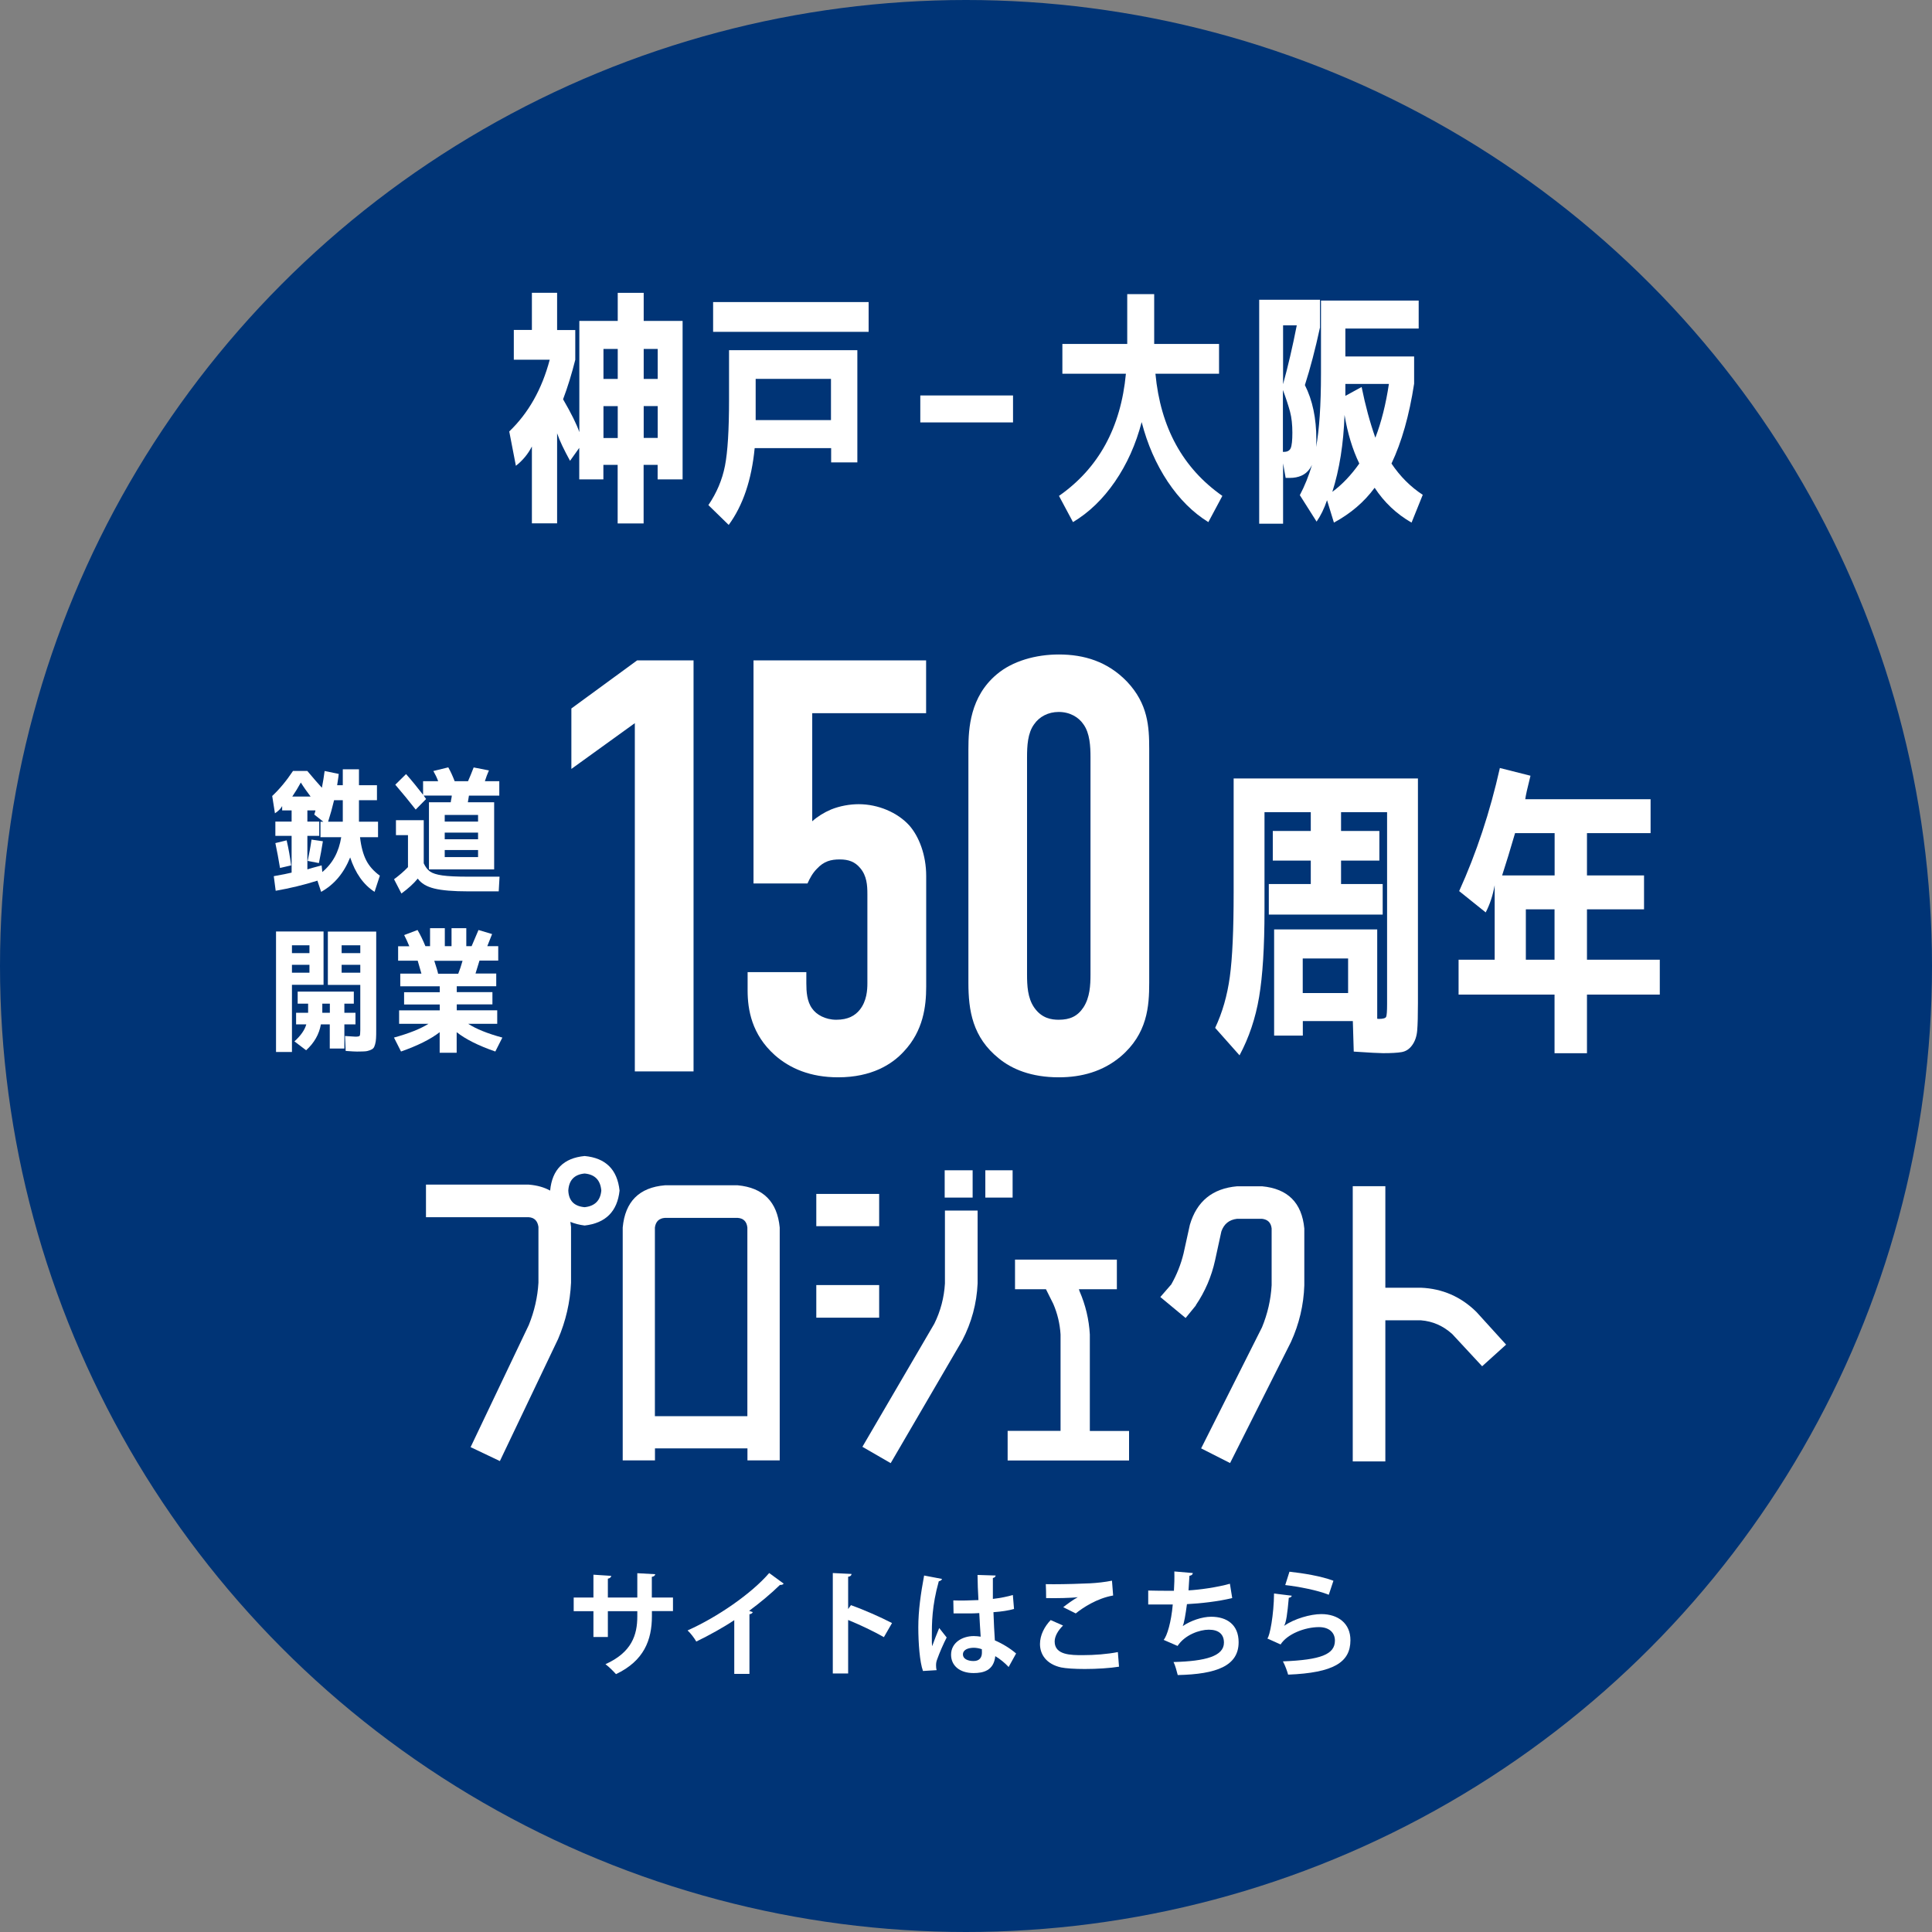
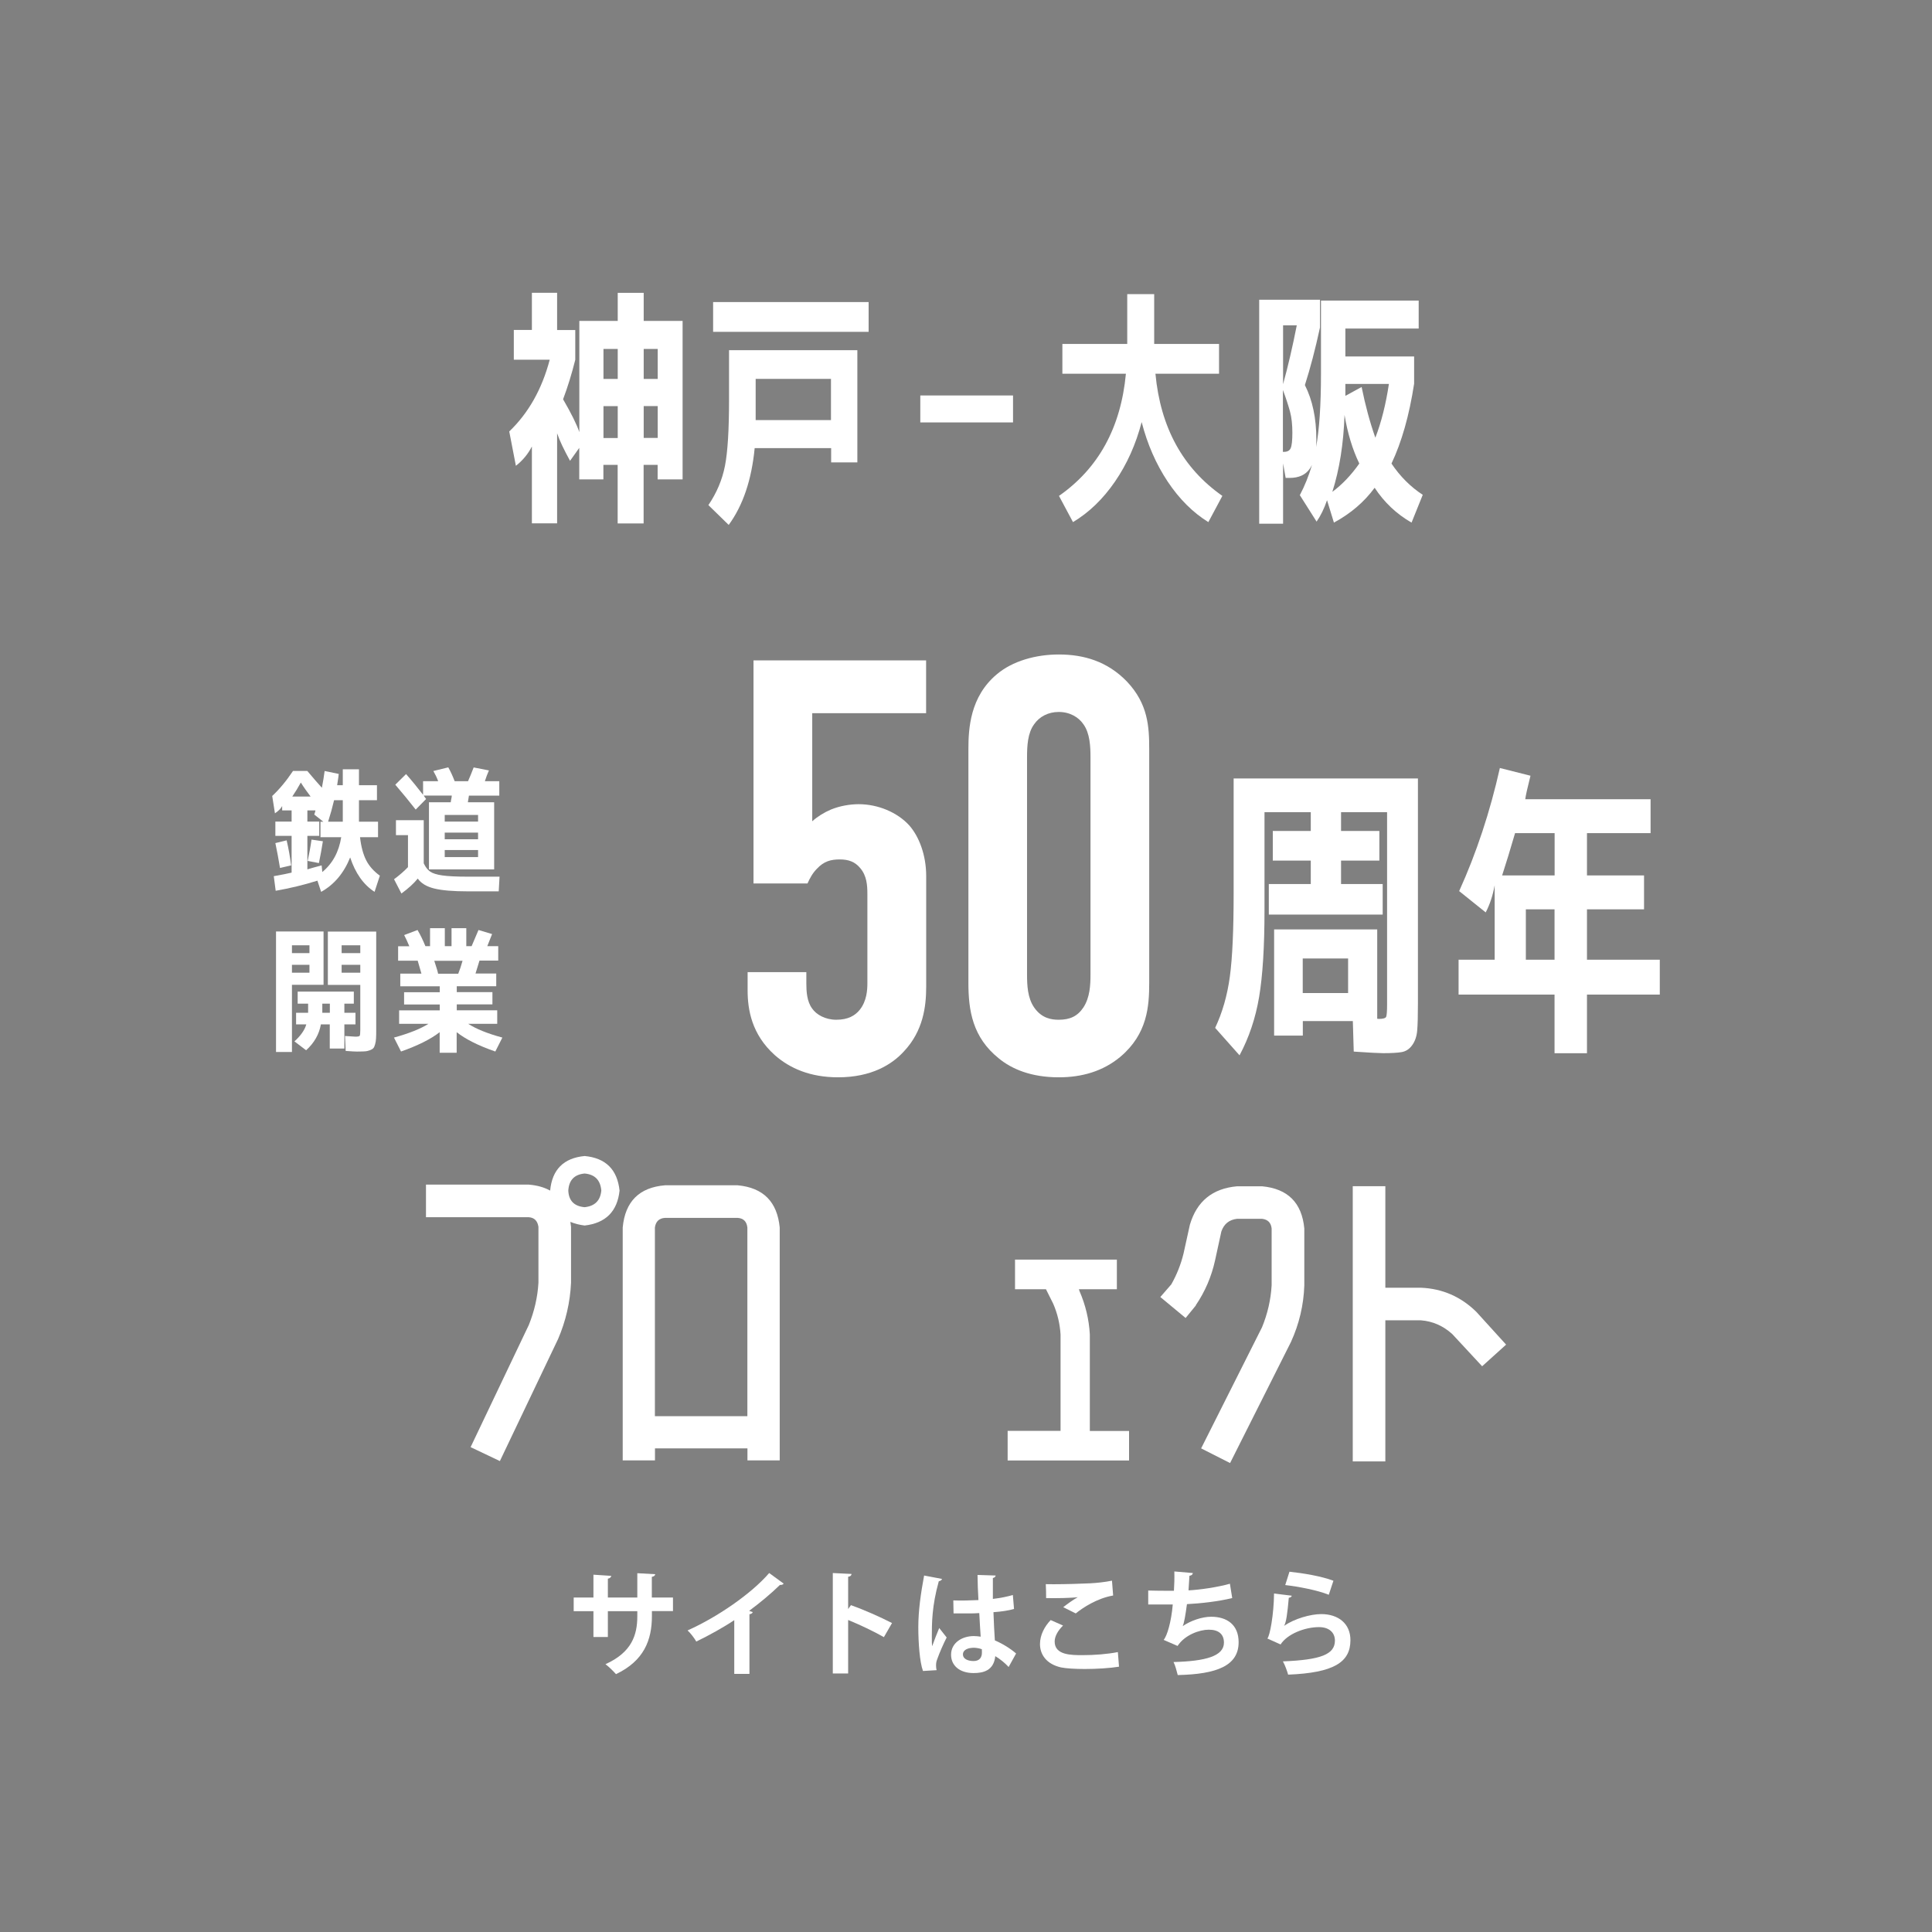
<svg xmlns="http://www.w3.org/2000/svg" id="_レイヤー_2" data-name="レイヤー 2" viewBox="0 0 232.94 232.94">
  <rect x="0" y="0" width="232.94" height="232.94" fill="#808080" stroke="none" />
  <defs>
    <style>
      .cls-1 {
        fill: #003476;
      }

      .cls-1, .cls-2 {
        stroke-width: 0px;
      }

      .cls-2 {
        fill: #fff;
      }
    </style>
  </defs>
  <g id="_デザイン" data-name="デザイン">
    <g>
-       <circle class="cls-1" cx="116.47" cy="116.47" r="116.47" />
      <g>
        <path class="cls-2" d="M81.15,194.25h-2.55v.61c0,2.88-.96,5.39-4.33,6.99-.32-.36-.84-.88-1.27-1.2,3.16-1.42,3.84-3.51,3.84-5.77v-.62h-3.55v3.11h-1.74v-3.11h-2.38v-1.65h2.38v-2.75l2.15.14c-.01.14-.15.3-.41.34v2.27h3.55v-2.93l2.16.12c-.01.15-.15.28-.41.32v2.49h2.55v1.65Z" />
        <path class="cls-2" d="M94.48,190.94c-.08.11-.22.17-.44.15-1.07,1.05-2.41,2.16-3.72,3.13.15.04.3.11.44.15-.04.12-.17.23-.4.26v7.19h-1.83v-6.48c-1.23.83-3.06,1.85-4.58,2.58-.22-.39-.69-1.02-1.05-1.34,3.6-1.6,7.73-4.46,9.84-6.92l1.74,1.27Z" />
        <path class="cls-2" d="M106.57,197.39c-1.14-.66-2.95-1.52-4.31-2.07v6.45h-1.85v-12.11l2.26.11c-.01.17-.12.3-.41.34v3.89l.34-.47c1.52.54,3.58,1.45,4.95,2.16l-.98,1.7Z" />
        <path class="cls-2" d="M111.28,201.46c-.39-1.06-.56-3.38-.56-5.26,0-2.01.3-4.09.7-6.24l2.16.41c-.03.14-.21.25-.39.28-.84,2.99-.84,5.11-.84,6.7,0,.47,0,.9.04,1.13.19-.54.63-1.67.85-2.19l.9,1.14c-.36.69-.87,1.85-1.14,2.62-.1.25-.14.47-.14.73,0,.18.01.37.07.59l-1.65.1ZM114.94,192.96c1.01.04,2.03,0,3.03-.04-.06-1.08-.1-2.01-.11-3.03l2.19.07c-.03.14-.12.26-.34.3v2.52c.95-.11,1.75-.28,2.41-.47l.14,1.68c-.61.18-1.47.32-2.48.39.04,1.24.11,2.51.17,3.4.95.41,1.87.98,2.56,1.58l-.9,1.63c-.44-.48-1.01-.95-1.61-1.31-.18,1.75-1.45,2.04-2.62,2.04-1.7,0-2.71-.92-2.71-2.21,0-1.45,1.34-2.25,2.74-2.25.26,0,.54.03.83.07-.06-.73-.11-1.83-.17-2.84-.4.03-.88.04-1.18.04h-1.92l-.03-1.58ZM118.37,198.84c-.28-.1-.65-.17-.95-.17-.67,0-1.32.22-1.32.81,0,.52.58.79,1.28.79s1.02-.41,1.01-1.05c0-.1,0-.26-.01-.39Z" />
        <path class="cls-2" d="M134.93,200.95c-1.1.18-2.7.28-4.13.28-1.2,0-2.29-.07-2.87-.19-1.78-.4-2.54-1.57-2.54-2.82,0-1.08.55-2.12,1.29-2.89l1.49.66c-.63.62-1.01,1.31-1.01,1.93,0,1.64,1.98,1.64,3.38,1.64s2.99-.12,4.24-.37l.14,1.78ZM128.19,193.78c.47-.37,1.21-.91,1.76-1.21h0c-.7.1-2.66.14-3.82.11,0-.41-.01-1.29-.04-1.68.25.01.58.01.95.01,1.39,0,3.4-.06,4.37-.11.83-.04,1.83-.15,2.66-.32l.14,1.79c-1.97.34-3.68,1.49-4.51,2.16l-1.52-.76Z" />
        <path class="cls-2" d="M148.55,192.68c-1.65.41-3.84.65-5.44.73-.18,1.34-.34,2.27-.51,2.65.94-.65,2.32-1.13,3.43-1.13,1.9,0,3.31.96,3.31,3.07,0,2.84-2.63,3.86-7.34,3.96-.11-.43-.32-1.23-.51-1.57,3.9-.1,6.08-.72,6.08-2.34,0-.99-.61-1.56-1.83-1.56-1.09,0-2.88.61-3.76,1.96l-1.68-.73c.41-.46.92-2.16,1.1-4.27h-2.96v-1.68c.63.03,2.11.03,3.1.03.05-.72.07-1.56.05-2.33l2.23.19c-.04.23-.21.3-.41.33-.03.59-.07,1.23-.11,1.76,1.35-.07,3.47-.37,4.99-.8l.28,1.74Z" />
        <path class="cls-2" d="M155.75,192.41c-.07.15-.17.21-.36.23-.17,1.92-.32,3.02-.57,3.38h.01c1.23-.85,3.17-1.41,4.48-1.41,2.01,0,3.53,1.12,3.51,3.17-.01,2.63-2,3.91-7.51,4.13-.12-.43-.37-1.13-.63-1.6,4.59-.18,6.26-.85,6.27-2.49.01-.98-.7-1.64-1.92-1.64-1.71,0-3.83.83-4.63,2.09l-1.6-.72c.29-.22.79-2.89.81-5.42l2.12.26ZM155.47,189.5c1.67.18,3.86.54,5.3,1.09l-.56,1.69c-1.38-.56-3.69-.99-5.25-1.17l.51-1.61Z" />
      </g>
      <g>
        <g>
          <g>
            <path class="cls-2" d="M67.18,39.79h2.18v3.59c-.43,1.72-.92,3.3-1.47,4.76,1,1.72,1.65,3.04,1.96,3.96v-13.41h4.63v-3.38h3.13v3.38h4.69v19.11h-3.01v-1.75h-1.69v7.06h-3.13v-7.06h-1.72v1.75h-2.91v-3.8l-1.11,1.56c-.73-1.33-1.26-2.43-1.56-3.32v10.86h-3.04v-9.27c-.47.92-1.12,1.7-1.93,2.33l-.8-4.14c2.31-2.21,3.94-5.09,4.88-8.65h-4.33v-3.59h2.18v-4.48h3.04v4.48ZM74.48,42.07h-1.72v3.62h1.72v-3.62ZM72.76,48.97v3.84h1.72v-3.84h-1.72ZM77.61,42.07v3.62h1.69v-3.62h-1.69ZM77.61,52.8h1.69v-3.84h-1.69v3.84Z" />
            <path class="cls-2" d="M90.99,54.03c-.37,3.83-1.41,6.91-3.13,9.26l-2.45-2.39c1-1.47,1.67-3.05,2-4.74s.49-4.34.49-7.96v-5.98h15.47v13.53h-3.16v-1.72h-9.21ZM85.98,40.01v-3.59h18.75v3.59h-18.75ZM91.11,45.68v4.97h9.08v-4.97h-9.08Z" />
          </g>
          <path class="cls-2" d="M110.96,50.93v-3.25h11.18v3.25h-11.18Z" />
          <g>
            <path class="cls-2" d="M128.09,45.06v-3.59h7.82v-6.01h3.25v6.01h7.82v3.59h-7.67c.61,6.48,3.3,11.39,8.07,14.73l-1.69,3.16c-1.86-1.15-3.49-2.77-4.9-4.88-1.4-2.11-2.45-4.5-3.14-7.18-.7,2.68-1.77,5.07-3.22,7.18-1.45,2.11-3.14,3.73-5.06,4.88l-1.69-3.16c4.77-3.33,7.46-8.24,8.07-14.73h-7.67Z" />
            <path class="cls-2" d="M159.14,39.53c-.55,2.54-1.15,4.84-1.81,6.9.92,1.82,1.38,4,1.38,6.54,0,.37-.01.7-.03,1.01v-.06c.39-2.13.59-5.08.59-8.87v-8.81h11.78v3.37h-8.84v3.37h8.29v3.28c-.59,3.85-1.51,7.06-2.73,9.63,1.04,1.55,2.3,2.81,3.77,3.77l-1.35,3.35c-1.82-1.04-3.3-2.45-4.45-4.2-1.25,1.7-2.88,3.1-4.91,4.2l-.83-2.7c-.35,1.02-.77,1.88-1.26,2.58l-2.02-3.19c.59-1.12,1.08-2.34,1.47-3.65-.08.16-.17.32-.27.46-.51.74-1.32,1.11-2.42,1.11h-.49l-.31-1.75v7.27h-2.88v-27h7.33v3.37ZM156.35,39.23h-1.65v7.09c.59-2.13,1.14-4.49,1.65-7.09ZM154.81,54.48c.41,0,.68-.15.81-.45.13-.3.2-.92.2-1.86s-.09-1.83-.28-2.53-.47-1.58-.86-2.62v7.46h.12ZM163.89,55.89c-.82-1.7-1.41-3.65-1.78-5.86-.12,3.48-.61,6.57-1.47,9.27,1.19-.88,2.27-2.02,3.25-3.41ZM165.83,52.76c.72-1.86,1.26-4.02,1.63-6.47h-5.25v1.44l1.96-1.07c.45,2.23,1,4.26,1.65,6.1Z" />
          </g>
        </g>
        <g>
          <g>
-             <path class="cls-2" d="M76.54,87.19l-7.65,5.52v-7.29l7.93-5.8h6.8v49.56h-7.08v-41.98Z" />
            <path class="cls-2" d="M111.66,79.62v6.37h-13.73v13.03c.64-.57,1.42-1.06,2.27-1.42,1.06-.43,2.27-.64,3.33-.64,2.34,0,4.67.99,6.09,2.55,1.2,1.35,2.05,3.61,2.05,6.09v13.38c0,2.34-.35,5.31-2.69,7.79-1.42,1.56-3.89,3.12-7.93,3.12-3.33,0-5.81-1.06-7.65-2.69-2.76-2.48-3.26-5.45-3.26-7.79v-2.2h7.08v1.35c0,.99.07,2.2.71,3.05.49.71,1.56,1.34,2.9,1.34,1.42,0,2.27-.5,2.83-1.2.85-1.06.92-2.41.92-3.19v-10.76c0-1.06-.07-2.19-.85-3.12-.64-.78-1.42-1.06-2.48-1.06s-1.91.21-2.76,1.13c-.5.5-.85,1.13-1.13,1.77h-6.51v-26.9h20.81Z" />
            <path class="cls-2" d="M116.76,90.31c0-2.48.21-6.3,3.4-8.99,1.91-1.63,4.74-2.41,7.5-2.41,3.05,0,5.88.85,8.21,3.26,2.55,2.69,2.69,5.45,2.69,8.14v28.18c0,2.83-.21,6.16-3.47,8.92-2.12,1.77-4.67,2.48-7.43,2.48-3.33,0-5.66-.99-7.22-2.27-3.19-2.55-3.68-5.8-3.68-9.13v-28.18ZM131.48,91.3c0-1.28-.07-2.9-.85-3.97-.57-.85-1.63-1.49-2.98-1.49-1.27,0-2.34.57-2.97,1.49-.78,1.06-.85,2.62-.85,3.97v26.19c0,1.35.07,2.83.85,3.97.92,1.34,2.12,1.49,2.97,1.49,1.35,0,2.27-.42,2.98-1.49.78-1.2.85-2.69.85-3.97v-26.19Z" />
          </g>
          <g>
            <path class="cls-2" d="M158.04,97.92h-5.58v11.83c0,4.42-.22,7.9-.65,10.46-.43,2.55-1.22,4.9-2.36,7.03l-2.94-3.31c.87-1.84,1.46-3.89,1.77-6.16.31-2.27.46-5.65.46-10.14v-13.77h22.22v27.05c0,1.54-.03,2.65-.09,3.35-.06.69-.26,1.28-.6,1.75-.33.47-.76.75-1.27.84-.51.09-1.26.13-2.25.13-.45,0-1.62-.06-3.53-.19l-.11-3.68h-6.03v1.75h-3.46v-12.8h12.43v10.75c-.08,0-.07,0,.02.02.09.01.14.02.17.02.52,0,.82-.09.89-.26.07-.17.11-.67.11-1.49v-23.18h-5.55v2.27h4.62v3.57h-4.62v2.83h5.02v3.68h-13.73v-3.68h5.06v-2.83h-4.58v-3.57h4.58v-2.27ZM157.07,119.73h5.47v-4.17h-5.47v4.17Z" />
            <path class="cls-2" d="M180.85,92.6l3.68.93c-.37,1.46-.58,2.41-.63,2.83h15.11v4.09h-7.67v5.1h6.88v4.09h-6.88v6.07h8.78v4.21h-8.78v7.07h-3.91v-7.07h-11.57v-4.21h4.35v-8.97c-.22,1.22-.58,2.31-1.08,3.27l-3.2-2.57c2.08-4.59,3.72-9.54,4.91-14.85ZM182.67,100.45c-.57,1.96-1.09,3.66-1.56,5.1h6.33v-5.1h-4.76ZM187.43,109.64h-3.46v6.07h3.46v-6.07Z" />
          </g>
          <g>
            <path class="cls-2" d="M43.41,100.95c.13,1.14.38,2.06.74,2.77s.92,1.33,1.65,1.86l-.64,1.95c-1.33-.86-2.31-2.24-2.94-4.15-.76,1.89-1.93,3.28-3.5,4.15l-.45-1.35c-1.65.52-3.33.92-5.03,1.22l-.23-1.76c1.01-.18,1.72-.32,2.15-.43v-4.43h-1.96v-1.72h1.96v-1.35h-1.14v-.52c-.18.32-.47.61-.87.87l-.33-2.09c.85-.79,1.69-1.79,2.51-3.02h1.72c.73.87,1.32,1.55,1.76,2.03.14-.72.25-1.39.33-2.02l1.7.35c0,.09-.06.54-.19,1.36h.68v-1.92h1.95v1.92h2.17v1.81h-2.17v2.59h2.3v1.87h-2.19ZM33.2,101.65l1.36-.33c.23.98.41,1.99.54,3.02l-1.34.31c-.17-1.05-.36-2.05-.56-3ZM35.24,96.04h2.21c-.41-.54-.81-1.1-1.18-1.69-.31.57-.65,1.13-1.03,1.69ZM38.64,100.95v-1.87h.35l-1.1-.87c.01-.05.04-.14.08-.25s.06-.19.06-.25h-.97v1.35h1.43v1.72h-1.43v4.04c.3-.1.87-.26,1.72-.48l.08.8c1.24-1.03,2-2.43,2.28-4.2h-2.5ZM37.1,103.79c.19-.9.35-1.75.46-2.56l1.37.2c-.14.9-.3,1.77-.48,2.63l-1.35-.26ZM41.33,99.07v-2.59h-1.05c-.21.89-.45,1.75-.72,2.59h1.76Z" />
            <path class="cls-2" d="M47.74,98.89h3.35v5.2c.21.45.46.78.76.99.3.21.79.37,1.48.47.69.1,1.73.15,3.11.15h3.79l-.1,1.77h-3.7c-1.77,0-3.12-.11-4.06-.34s-1.6-.63-2-1.2c-.5.61-1.16,1.21-1.97,1.8l-.89-1.72c.65-.48,1.21-.97,1.68-1.46v-3.86h-1.45v-1.8ZM51.38,96.33l-1.26,1.28c-.77-.98-1.59-1.99-2.46-3l1.3-1.28c.74.84,1.42,1.68,2.05,2.5v-1.64h1.82c-.15-.42-.35-.83-.58-1.23l1.8-.44c.27.48.53,1.04.77,1.67h1.61c.22-.5.45-1.05.68-1.66l1.84.36c-.18.4-.34.84-.49,1.3h1.74v1.74h-3.66c-.03.19-.07.46-.13.8h3.17v8.09h-7.86v-8.09h2.63c0-.08.02-.21.06-.39s.06-.32.06-.42h-3.39c.09.13.19.27.29.41ZM53.62,99.06h4.02v-.8h-4.02v.8ZM53.62,100.39v.8h4.02v-.8h-4.02ZM53.62,102.49v.85h4.02v-.85h-4.02Z" />
            <path class="cls-2" d="M35.2,126.84h-1.92v-14.53h5.73v6.43h-3.81v8.09ZM35.2,114.92h2.11v-.95h-2.11v.95ZM35.2,116.33v.95h2.11v-.95h-2.11ZM36.94,123.51h-1.24v-1.4h1.45v-1.1h-1.26v-1.45h6.77v1.45h-1.14v1.1h1.34v1.4h-1.34v2.91h-1.76v-2.91h-1.07c-.21,1.19-.8,2.23-1.78,3.12l-1.41-1.07c.76-.69,1.24-1.37,1.43-2.05ZM39.77,121.01h-.91v1.1h.91v-1.1ZM43.15,126.79c-.31,0-.8-.03-1.47-.08l-.08-1.8c.74.05,1.15.08,1.26.08.3,0,.47-.04.51-.11s.07-.29.07-.67v-5.46h-3.91v-6.43h5.83v11.8c0,.45,0,.8-.02,1.06-.01.26-.05.5-.11.72s-.13.39-.22.48c-.09.1-.23.18-.42.25-.19.07-.39.12-.6.13-.21.02-.49.02-.84.02ZM43.44,114.92v-.95h-2.25v.95h2.25ZM43.44,116.33h-2.25v.95h2.25v-.95Z" />
            <path class="cls-2" d="M59.95,121.82v1.62h-3.5c.94.61,2.31,1.17,4.12,1.66l-.85,1.68c-2.03-.7-3.58-1.48-4.66-2.33v2.48h-2.05v-2.48c-1.08.84-2.64,1.62-4.66,2.33l-.85-1.68c1.81-.5,3.19-1.05,4.16-1.66h-3.54v-1.62h4.9v-.71h-4.3v-1.48h4.3v-.71h-4.76v-1.53h2.55c-.13-.45-.28-.97-.45-1.56h-2.36v-1.74h1.35c-.19-.47-.4-.92-.62-1.35l1.61-.61c.35.59.66,1.24.95,1.95h.56v-2.17h1.78v2.17h.81v-2.17h1.78v2.17h.64c.28-.67.56-1.32.83-1.95l1.64.49c-.13.32-.32.8-.58,1.46h1.32v1.74h-2.26c-.17.55-.33,1.07-.48,1.56h2.5v1.53h-4.76v.71h4.3v1.48h-4.3v.71h4.9ZM55.25,117.4c.18-.44.35-.96.52-1.56h-3.41c.27.83.43,1.35.46,1.56h2.42Z" />
          </g>
        </g>
        <g>
          <path class="cls-2" d="M70.49,139.38c2.54.24,3.94,1.63,4.21,4.17-.27,2.51-1.67,3.92-4.21,4.21-.64-.08-1.22-.23-1.72-.44.02.21.05.41.08.6v6.74c-.11,2.35-.63,4.61-1.56,6.78l-7.02,14.72-3.53-1.68,7.02-14.73c.67-1.66,1.06-3.36,1.16-5.09v-6.74c-.11-.72-.49-1.11-1.16-1.16h-12.4v-3.93h12.4c.99.08,1.85.32,2.57.72.24-2.54,1.63-3.93,4.17-4.17ZM70.49,145.55c1.23-.13,1.9-.8,2.01-2.01-.11-1.26-.78-1.94-2.01-2.05-1.23.11-1.89.79-1.97,2.05.05,1.23.71,1.9,1.97,2.01Z" />
          <path class="cls-2" d="M88.95,142.91c3.08.29,4.76,1.99,5.06,5.09v28.08h-3.89v-1.45h-11.15v1.45h-3.89v-28.08c.29-3.13,1.99-4.83,5.09-5.09h8.79ZM90.11,170.75v-22.75c-.08-.72-.47-1.11-1.16-1.16h-8.79c-.7.05-1.1.44-1.2,1.16v22.75h11.15Z" />
-           <path class="cls-2" d="M98.42,147.84v-3.89h7.58v3.89h-7.58ZM98.42,158.87v-3.93h7.58v3.93h-7.58ZM117.87,145.96v8.79c-.11,2.41-.72,4.69-1.85,6.86l-8.63,14.8-3.41-1.97,8.67-14.84c.75-1.52,1.18-3.14,1.28-4.85v-8.79h3.93ZM113.9,144.39v-3.29h3.37v3.29h-3.37ZM118.8,144.39v-3.29h3.29v3.29h-3.29Z" />
          <path class="cls-2" d="M136.13,172.52v3.57h-14.64v-3.57h6.38v-11.63c-.08-1.28-.37-2.51-.88-3.69l-.88-1.76h-3.73v-3.57h12.28v3.57h-4.58l.08.24c.72,1.66,1.14,3.4,1.24,5.22v11.63h4.73Z" />
          <path class="cls-2" d="M144.19,157.39l-1.24,1.52-3.05-2.53,1.32-1.52c.67-1.18,1.16-2.42,1.48-3.73l.76-3.45c.83-2.84,2.73-4.39,5.7-4.65h3.01c3.1.29,4.8,1.99,5.09,5.09v6.86c-.08,2.38-.62,4.65-1.61,6.82l-7.34,14.6-3.49-1.77,7.34-14.6c.67-1.63,1.06-3.32,1.16-5.06v-6.86c-.08-.7-.47-1.08-1.16-1.16h-3.01c-.94.11-1.57.61-1.89,1.52l-.76,3.49c-.43,1.95-1.2,3.76-2.33,5.42Z" />
          <path class="cls-2" d="M178.02,158.19l3.57,3.93-2.89,2.61-3.61-3.89c-1.1-.99-2.35-1.54-3.77-1.65h-4.29v17.01h-3.93v-33.18h3.93v12.24h4.29c2.59.11,4.83,1.08,6.7,2.93Z" />
        </g>
      </g>
    </g>
  </g>
</svg>